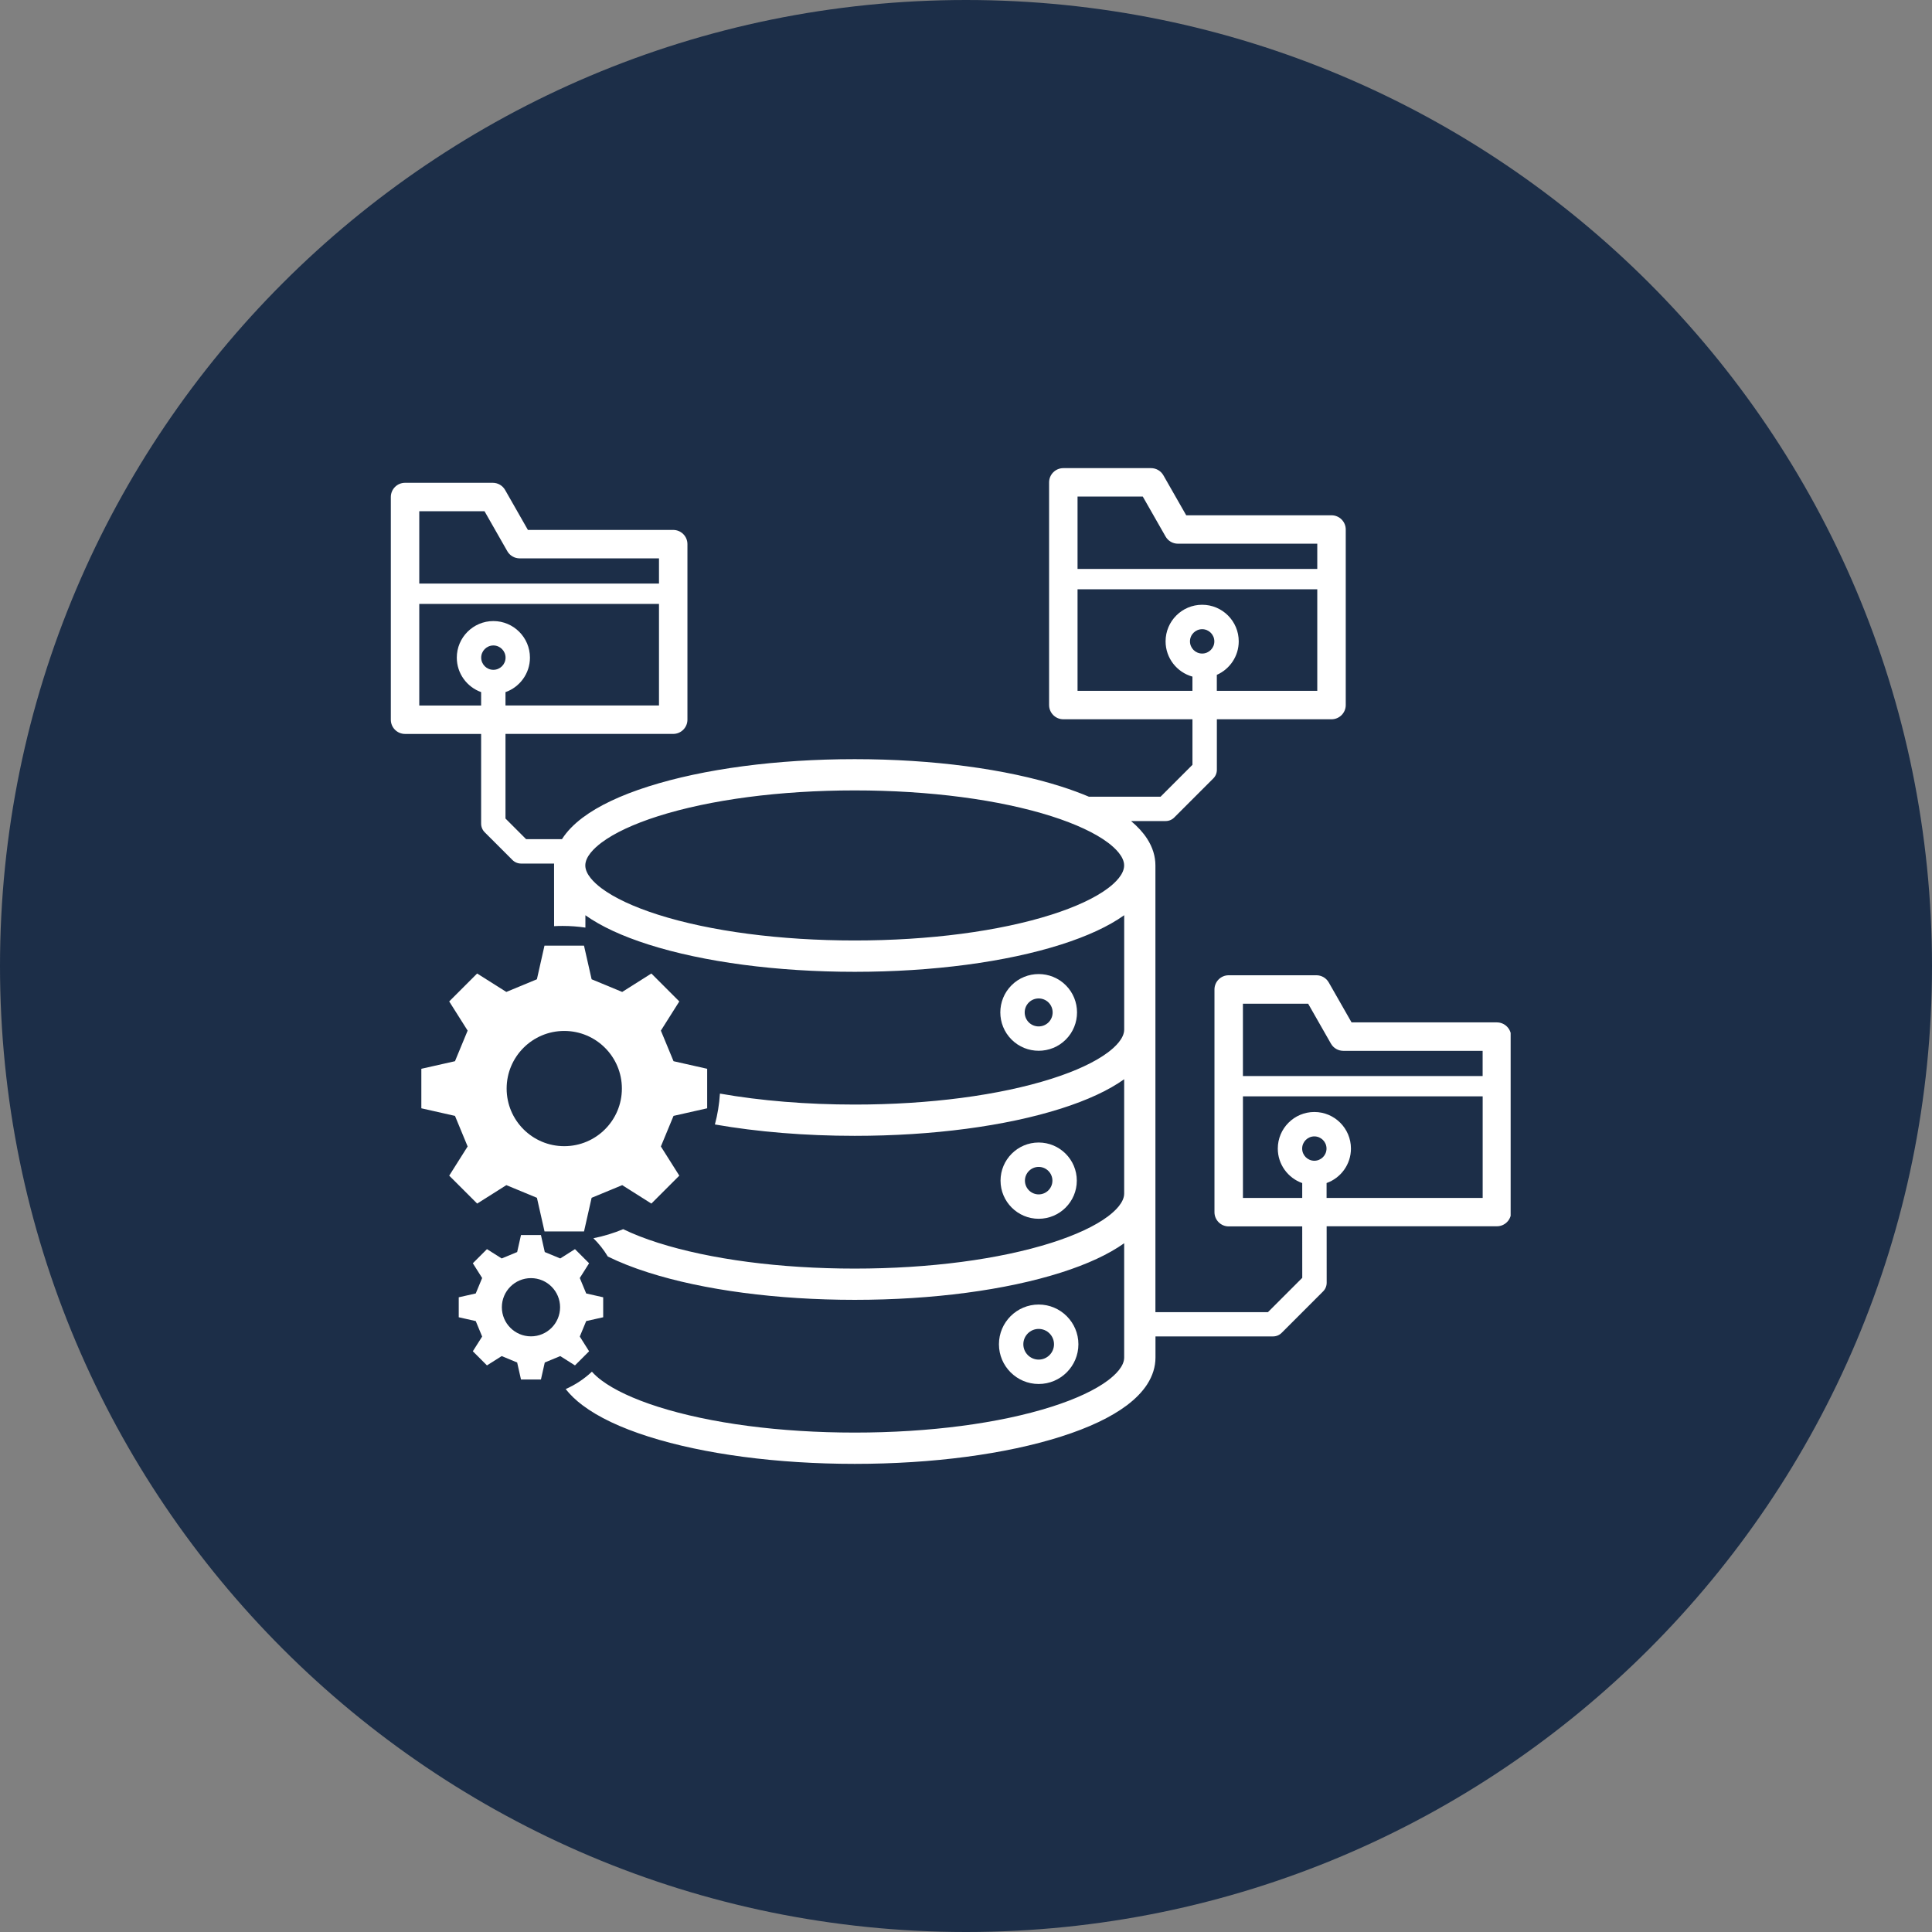
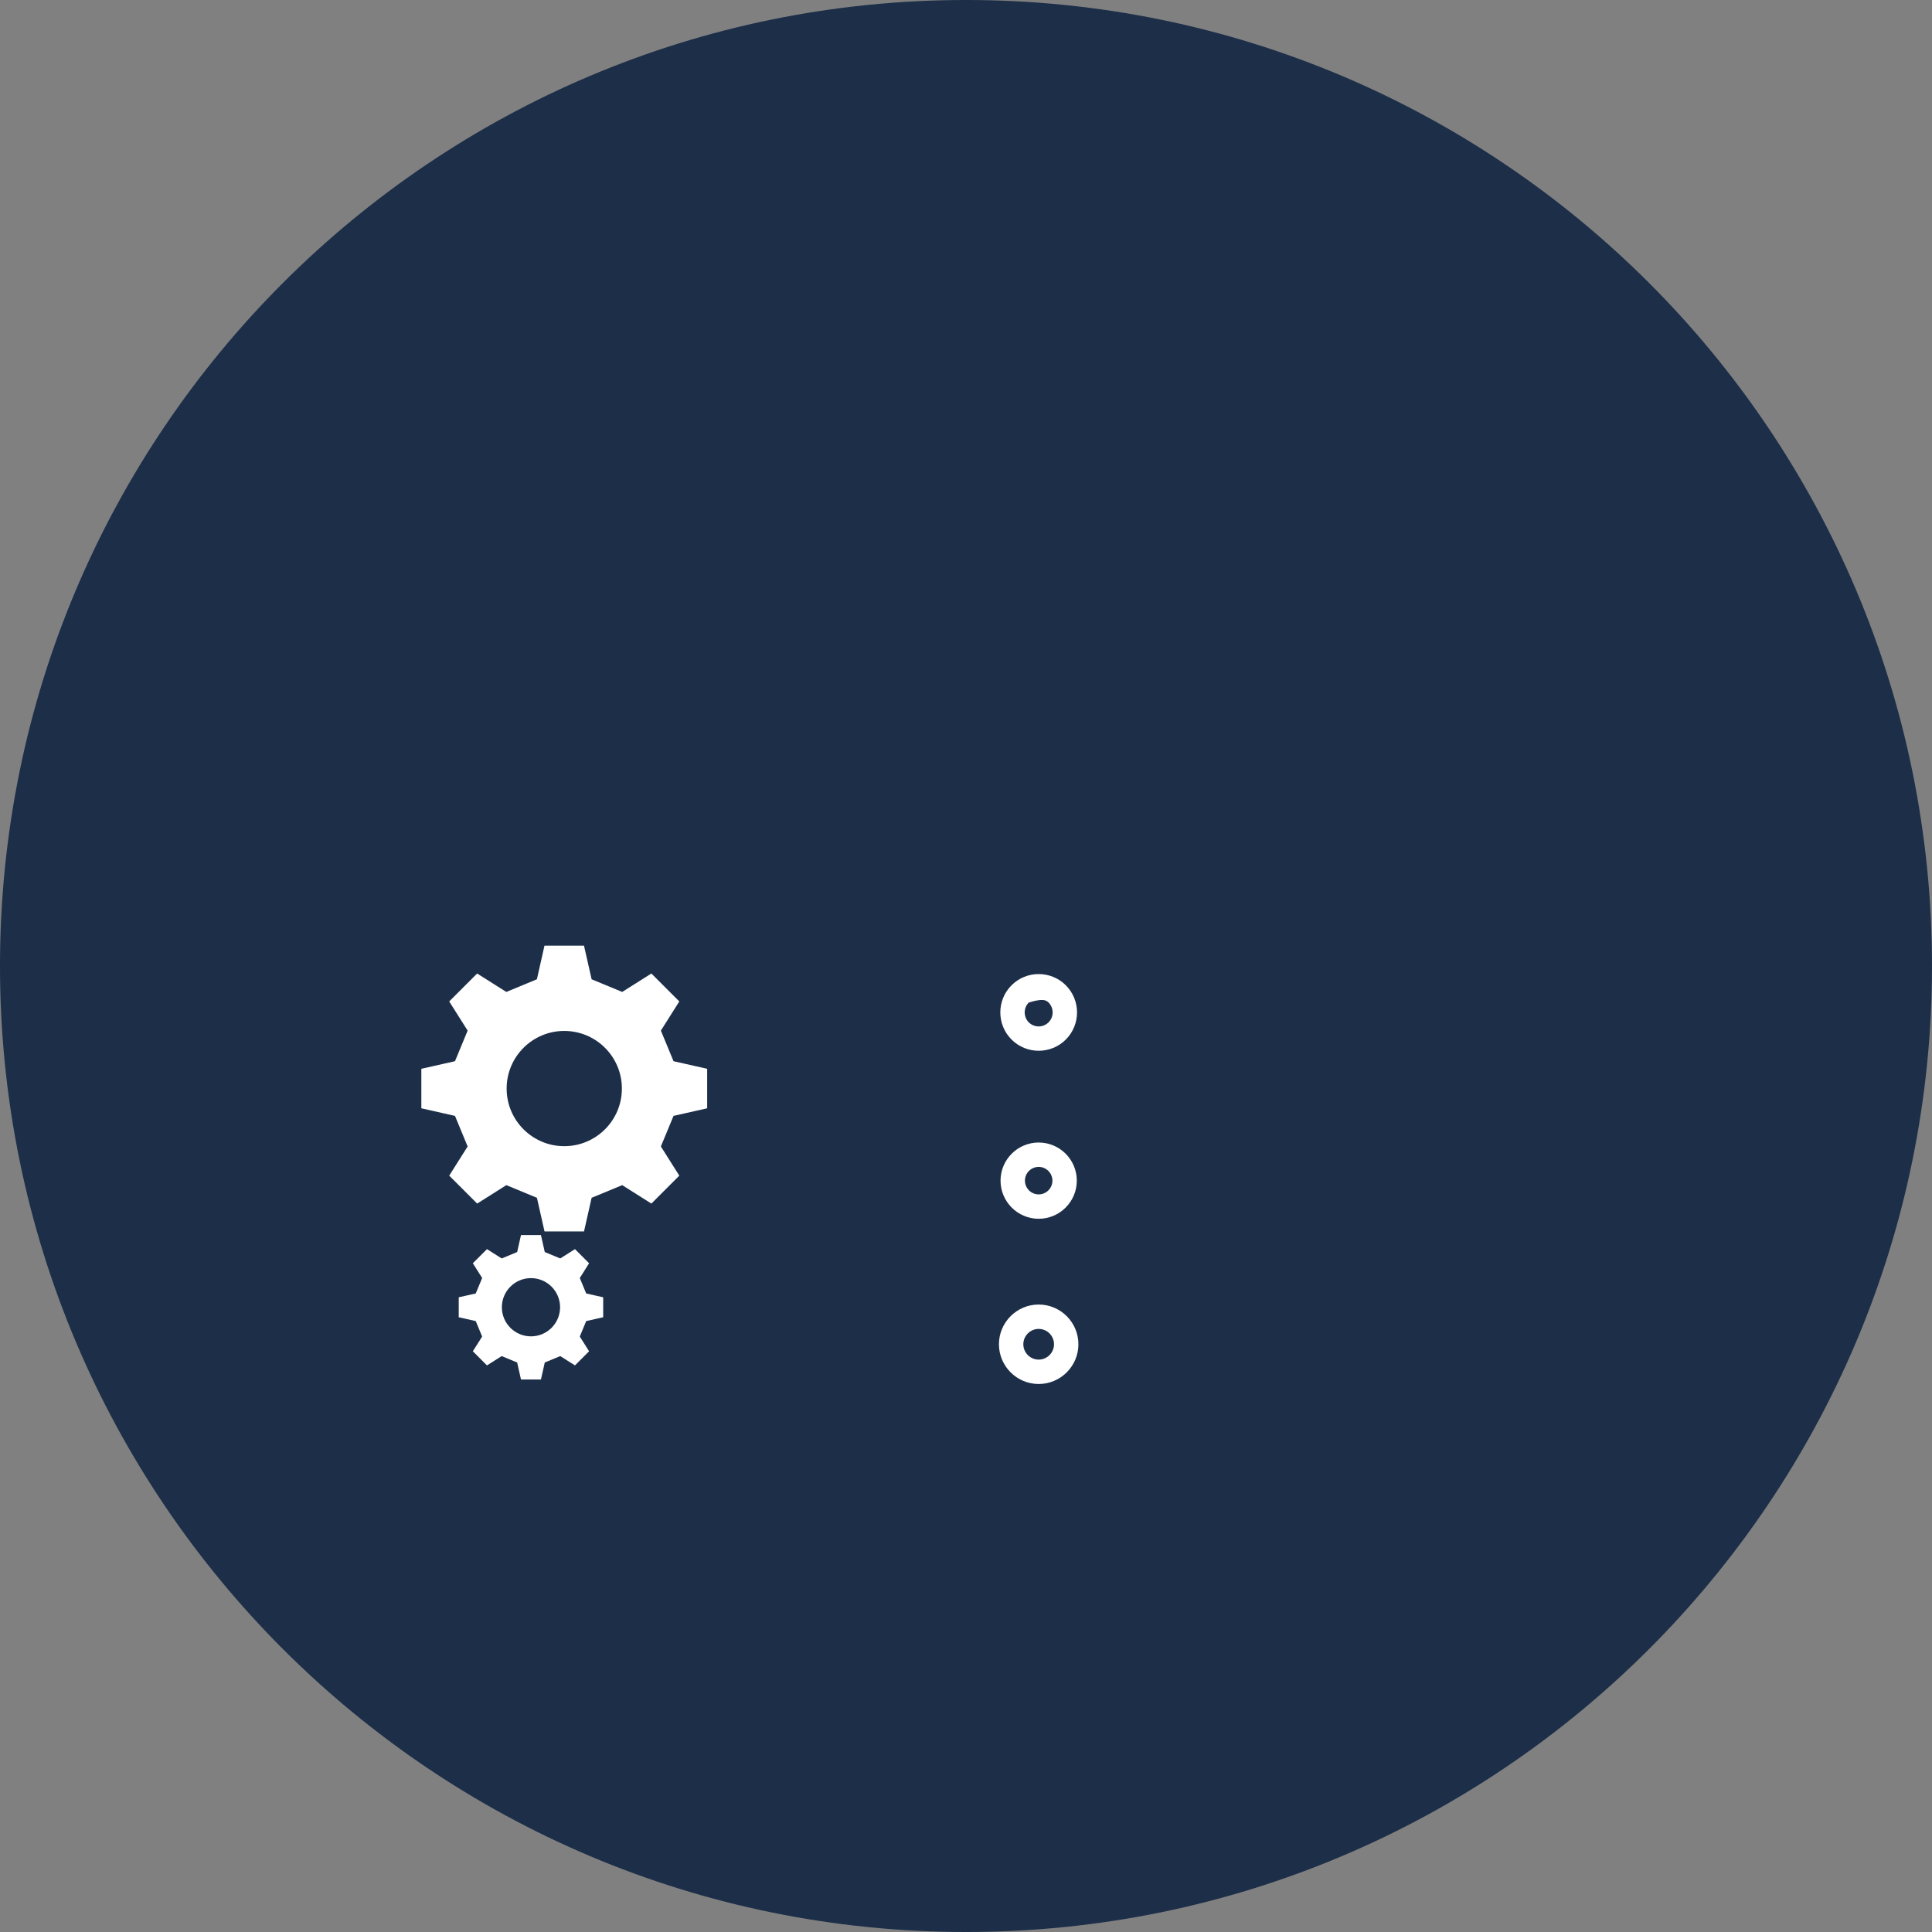
<svg xmlns="http://www.w3.org/2000/svg" width="1080" viewBox="0 0 810 810" height="1080" preserveAspectRatio="xMidYMid meet">
  <rect x="0" y="0" width="810" height="810" fill="#808080" stroke="none" />
  <defs>
    <clipPath id="26af2d869a">
      <path d="M 405 0 C 181.324 0 0 181.324 0 405 C 0 628.676 181.324 810 405 810 C 628.676 810 810 628.676 810 405 C 810 181.324 628.676 0 405 0 Z M 405 0 " clip-rule="nonzero" />
    </clipPath>
    <clipPath id="60a3a050e9">
-       <path d="M 163.844 196.266 L 633.344 196.266 L 633.344 614 L 163.844 614 Z M 163.844 196.266 " clip-rule="nonzero" />
-     </clipPath>
+       </clipPath>
  </defs>
  <g clip-path="url(#26af2d869a)">
    <rect x="-81" width="972" fill="#1c2e48" y="-81" height="972" fill-opacity="1" />
  </g>
-   <path fill="#ffffff" d="M 446.848 435.836 C 453.117 429.566 453.117 419.352 446.848 413.082 C 440.574 406.812 430.363 406.812 424.094 413.082 C 417.82 419.352 417.82 429.566 424.094 435.836 C 427.234 438.977 431.352 440.539 435.469 440.539 C 439.586 440.539 443.719 438.977 446.848 435.836 Z M 431.324 420.312 C 432.473 419.164 433.973 418.602 435.469 418.602 C 436.965 418.602 438.477 419.176 439.613 420.312 C 441.898 422.598 441.898 426.328 439.613 428.617 C 437.328 430.902 433.598 430.902 431.312 428.617 C 429.039 426.316 429.039 422.598 431.324 420.312 Z M 431.324 420.312 " fill-opacity="1" fill-rule="nonzero" />
+   <path fill="#ffffff" d="M 446.848 435.836 C 453.117 429.566 453.117 419.352 446.848 413.082 C 440.574 406.812 430.363 406.812 424.094 413.082 C 417.82 419.352 417.82 429.566 424.094 435.836 C 427.234 438.977 431.352 440.539 435.469 440.539 C 439.586 440.539 443.719 438.977 446.848 435.836 Z M 431.324 420.312 C 436.965 418.602 438.477 419.176 439.613 420.312 C 441.898 422.598 441.898 426.328 439.613 428.617 C 437.328 430.902 433.598 430.902 431.312 428.617 C 429.039 426.316 429.039 422.598 431.324 420.312 Z M 431.324 420.312 " fill-opacity="1" fill-rule="nonzero" />
  <path fill="#ffffff" d="M 451.457 494.992 C 451.457 486.168 444.277 479.004 435.469 479.004 C 426.645 479.004 419.48 486.184 419.48 494.992 C 419.48 503.801 426.66 510.98 435.469 510.98 C 444.293 510.98 451.457 503.801 451.457 494.992 Z M 429.707 494.992 C 429.707 491.809 432.301 489.23 435.469 489.23 C 438.652 489.23 441.23 491.824 441.23 494.992 C 441.23 498.172 438.637 500.754 435.469 500.754 C 432.289 500.754 429.707 498.16 429.707 494.992 Z M 429.707 494.992 " fill-opacity="1" fill-rule="nonzero" />
  <path fill="#ffffff" d="M 452.125 563.586 C 452.125 554.402 444.652 546.93 435.469 546.93 C 426.285 546.93 418.812 554.402 418.812 563.586 C 418.812 572.773 426.285 580.246 435.469 580.246 C 444.652 580.246 452.125 572.773 452.125 563.586 Z M 429.039 563.586 C 429.039 560.043 431.926 557.156 435.469 557.156 C 439.012 557.156 441.898 560.043 441.898 563.586 C 441.898 567.129 439.012 570.02 435.469 570.02 C 431.926 570.02 429.039 567.129 429.039 563.586 Z M 429.039 563.586 " fill-opacity="1" fill-rule="nonzero" />
  <g clip-path="url(#60a3a050e9)">
    <path fill="#ffffff" d="M 627.566 428.641 L 566.645 428.641 L 557.086 411.891 C 556.027 410.031 554.051 408.883 551.91 408.883 L 515.133 408.883 C 511.844 408.883 509.172 411.559 509.172 414.844 L 509.172 508.215 C 509.172 511.504 511.844 514.176 515.133 514.176 L 545.961 514.176 L 545.977 535.738 L 531.59 550.125 L 484.414 550.125 L 484.414 362.855 C 484.414 358.992 483.25 355.219 480.938 351.637 C 479.277 349.07 477.02 346.586 474.199 344.23 L 488.703 344.23 C 490.055 344.23 491.363 343.695 492.312 342.734 L 508.676 326.371 C 509.641 325.406 510.176 324.113 510.176 322.762 L 510.176 301.559 L 558.25 301.559 C 561.539 301.559 564.211 298.883 564.211 295.594 L 564.211 222 C 564.211 218.711 561.539 216.039 558.25 216.039 L 497.328 216.039 L 487.754 199.273 C 486.699 197.414 484.719 196.266 482.582 196.266 L 445.805 196.266 C 442.516 196.266 439.84 198.938 439.84 202.227 L 439.84 295.594 C 439.84 298.883 442.516 301.559 445.805 301.559 L 499.945 301.559 L 499.945 320.648 L 486.578 334.02 L 456.523 334.02 C 452.941 332.508 449.051 331.078 444.828 329.727 C 421.633 322.348 390.91 318.281 358.332 318.281 C 325.75 318.281 295.031 322.348 271.836 329.727 C 260.148 333.441 250.887 337.84 244.27 342.812 C 240.59 345.582 237.719 348.551 235.727 351.637 C 235.684 351.691 235.66 351.758 235.617 351.812 L 220.566 351.812 L 211.93 343.176 L 211.93 307.695 L 282.25 307.695 C 285.539 307.695 288.211 305.02 288.211 301.73 L 288.211 228.137 C 288.211 224.848 285.539 222.176 282.25 222.176 L 221.328 222.176 L 211.77 205.422 C 210.711 203.566 208.734 202.414 206.594 202.414 L 169.816 202.414 C 166.527 202.414 163.855 205.09 163.855 208.379 L 163.855 301.746 C 163.855 305.035 166.527 307.707 169.816 307.707 L 201.715 307.707 L 201.715 345.312 C 201.715 346.664 202.25 347.977 203.211 348.926 L 214.844 360.555 C 215.805 361.516 217.102 362.051 218.453 362.051 L 232.305 362.051 C 232.289 362.32 232.289 362.602 232.289 362.867 L 232.305 388.297 C 233.48 388.227 234.656 388.203 235.844 388.203 C 239.109 388.203 242.301 388.441 245.43 388.898 L 245.43 383.723 C 251.953 388.363 260.832 392.48 271.875 395.996 C 295.07 403.375 325.793 407.438 358.371 407.438 C 390.949 407.438 421.672 403.375 444.867 395.996 C 455.91 392.48 464.801 388.363 471.324 383.711 L 471.324 431.637 C 471.324 435.328 467.633 438.871 464.547 441.195 C 459.199 445.219 451.016 449.043 440.883 452.266 C 418.934 459.242 389.629 463.094 358.371 463.094 C 338.238 463.094 318.906 461.504 301.836 458.496 C 301.555 462.945 300.844 467.266 299.723 471.438 C 317.527 474.551 337.57 476.207 358.359 476.207 C 390.938 476.207 421.66 472.145 444.855 464.766 C 455.898 461.25 464.785 457.133 471.312 452.48 L 471.312 500.406 C 471.312 504.098 467.621 507.641 464.531 509.965 C 459.184 513.988 451.004 517.812 440.871 521.035 C 418.918 528.012 389.613 531.863 358.359 531.863 C 327.086 531.863 297.785 528.012 275.844 521.035 C 270.379 519.297 265.473 517.371 261.273 515.34 C 257.289 516.996 253.117 518.281 248.785 519.137 C 251.113 521.422 253.145 523.988 254.828 526.797 C 259.75 529.23 265.445 531.488 271.859 533.52 C 295.055 540.902 325.777 544.965 358.359 544.965 C 390.938 544.965 421.66 540.902 444.855 533.52 C 455.898 530.004 464.785 525.887 471.312 521.234 L 471.312 569.164 C 471.312 572.852 467.621 576.395 464.531 578.723 C 459.184 582.746 451.004 586.57 440.871 589.789 C 418.918 596.77 389.613 600.617 358.359 600.617 C 327.086 600.617 297.785 596.77 275.844 589.789 C 265.727 586.57 257.543 582.746 252.184 578.723 C 250.832 577.703 249.375 576.461 248.16 575.086 C 244.965 578.094 241.246 580.578 237.168 582.371 C 239.027 584.75 241.406 587.051 244.293 589.203 C 250.898 594.176 260.176 598.574 271.859 602.289 C 295.055 609.668 325.777 613.734 358.359 613.734 C 390.938 613.734 421.66 609.668 444.855 602.289 C 456.539 598.574 465.805 594.176 472.422 589.203 C 476.098 586.434 478.973 583.469 480.965 580.379 C 483.262 576.797 484.438 573.027 484.438 569.164 L 484.438 560.297 L 533.73 560.297 C 535.082 560.297 536.391 559.766 537.34 558.801 L 554.719 541.422 C 555.68 540.461 556.215 539.164 556.215 537.801 L 556.203 514.121 L 627.594 514.121 C 630.883 514.121 633.555 511.449 633.555 508.16 L 633.555 434.566 C 633.527 431.316 630.867 428.641 627.566 428.641 Z M 451.766 208.191 L 479.117 208.191 L 488.676 224.941 C 489.734 226.801 491.711 227.949 493.852 227.949 L 552.273 227.949 L 552.273 238.523 L 451.766 238.523 Z M 451.766 289.633 L 451.766 247.055 L 552.273 247.055 L 552.273 289.633 L 510.16 289.633 L 510.16 282.934 C 515.562 280.555 519.344 275.156 519.344 268.883 C 519.344 260.422 512.461 253.551 504.012 253.551 C 495.547 253.551 488.676 260.438 488.676 268.883 C 488.676 275.93 493.449 281.879 499.934 283.672 L 499.934 289.633 Z M 504.012 274.004 C 501.191 274.004 498.902 271.707 498.902 268.898 C 498.902 266.078 501.203 263.793 504.012 263.793 C 506.832 263.793 509.117 266.09 509.117 268.898 C 509.133 271.707 506.832 274.004 504.012 274.004 Z M 175.781 214.328 L 203.133 214.328 L 212.691 231.09 C 213.746 232.949 215.727 234.098 217.863 234.098 L 276.285 234.098 L 276.285 244.672 L 175.781 244.672 Z M 175.781 295.77 L 175.781 253.191 L 276.285 253.191 L 276.285 295.77 L 211.93 295.77 L 211.93 290.18 C 217.891 288.082 222.184 282.387 222.184 275.715 C 222.184 267.254 215.297 260.383 206.848 260.383 C 198.398 260.383 191.516 267.266 191.516 275.715 C 191.516 282.375 195.777 288.043 201.715 290.168 L 201.715 295.781 L 175.781 295.781 Z M 206.848 280.824 C 204.027 280.824 201.742 278.523 201.742 275.715 C 201.742 272.91 204.043 270.609 206.848 270.609 C 209.668 270.609 211.957 272.91 211.957 275.715 C 211.957 278.523 209.668 280.824 206.848 280.824 Z M 464.52 372.398 C 459.172 376.422 450.992 380.246 440.855 383.469 C 418.906 390.449 389.602 394.297 358.344 394.297 C 327.086 394.297 297.77 390.449 275.832 383.469 C 265.711 380.246 257.531 376.422 252.168 372.398 C 249.082 370.074 245.391 366.531 245.391 362.84 C 245.391 359.152 249.082 355.609 252.168 353.281 C 257.516 349.258 265.699 345.434 275.832 342.211 C 297.785 335.234 327.086 331.383 358.344 331.383 C 389.602 331.383 418.918 335.234 440.855 342.211 C 450.977 345.434 459.16 349.258 464.52 353.281 C 467.609 355.609 471.297 359.152 471.297 362.84 C 471.297 366.531 467.609 370.086 464.52 372.398 Z M 621.602 502.238 L 556.176 502.238 L 556.176 495.996 C 562.125 493.883 566.391 488.199 566.391 481.543 C 566.391 473.082 559.504 466.207 551.055 466.207 C 542.594 466.207 535.723 473.094 535.723 481.543 C 535.723 488.215 540 493.895 545.961 496.008 L 545.961 502.238 L 521.109 502.238 L 521.109 459.656 L 621.617 459.656 L 621.617 502.238 Z M 551.043 486.648 C 548.223 486.648 545.938 484.352 545.938 481.543 C 545.938 478.734 548.234 476.438 551.043 476.438 C 553.863 476.438 556.148 478.734 556.148 481.543 C 556.148 484.352 553.863 486.648 551.043 486.648 Z M 621.602 451.141 L 521.098 451.141 L 521.098 420.809 L 548.449 420.809 L 558.008 437.559 C 559.062 439.418 561.043 440.566 563.18 440.566 L 621.602 440.566 Z M 621.602 451.141 " fill-opacity="1" fill-rule="nonzero" />
  </g>
  <path fill="#ffffff" d="M 200.059 504.605 L 212.289 496.875 C 217.703 499.121 219.684 499.938 225.109 502.184 L 228.293 516.289 C 237.344 516.289 235.805 516.289 244.855 516.289 L 248.039 502.184 C 253.453 499.938 255.43 499.121 260.859 496.875 L 273.09 504.605 C 279.496 498.199 278.41 499.285 284.801 492.895 L 277.074 480.66 C 279.32 475.246 280.137 473.266 282.383 467.84 L 296.488 464.656 C 296.488 455.605 296.488 457.145 296.488 448.094 L 282.383 444.914 C 280.137 439.496 279.32 437.52 277.074 432.09 L 284.801 419.859 C 278.398 413.457 279.48 414.539 273.09 408.148 L 260.859 415.875 C 255.445 413.629 253.465 412.812 248.039 410.566 L 244.844 396.465 C 235.793 396.465 237.328 396.465 228.277 396.465 L 225.098 410.566 C 219.684 412.812 217.703 413.629 212.277 415.875 L 200.043 408.148 C 193.641 414.551 194.723 413.469 188.332 419.859 L 196.059 432.09 C 193.812 437.508 193 439.484 190.754 444.914 L 176.648 448.094 C 176.648 457.145 176.648 455.605 176.648 464.656 L 190.754 467.84 C 193 473.254 193.812 475.234 196.059 480.66 L 188.332 492.895 C 194.738 499.297 193.652 498.215 200.059 504.605 Z M 236.566 432.227 C 249.91 432.227 260.727 443.039 260.727 456.383 C 260.727 469.727 249.91 480.539 236.566 480.539 C 223.227 480.539 212.41 469.727 212.41 456.383 C 212.41 443.039 223.227 432.227 236.566 432.227 Z M 236.566 432.227 " fill-opacity="1" fill-rule="nonzero" />
  <path fill="#ffffff" d="M 246.98 566.527 L 243.078 560.352 C 244.215 557.613 244.629 556.609 245.766 553.867 L 252.891 552.266 C 252.891 547.691 252.891 548.469 252.891 543.895 L 245.766 542.289 C 244.629 539.551 244.215 538.547 243.078 535.809 L 246.98 529.629 C 243.746 526.395 244.293 526.945 241.059 523.707 L 234.883 527.613 C 232.141 526.477 231.141 526.062 228.398 524.926 L 226.793 517.801 C 222.223 517.801 223 517.801 218.426 517.801 L 216.82 524.926 C 214.082 526.062 213.078 526.477 210.336 527.613 L 204.16 523.707 C 200.926 526.945 201.473 526.395 198.238 529.629 L 202.145 535.809 C 201.008 538.547 200.594 539.551 199.457 542.289 L 192.328 543.895 C 192.328 548.469 192.328 547.691 192.328 552.266 L 199.457 553.867 C 200.594 556.609 201.008 557.613 202.145 560.352 L 198.238 566.527 C 201.473 569.766 200.926 569.215 204.16 572.449 L 210.336 568.547 C 213.078 569.684 214.082 570.098 216.82 571.234 L 218.426 578.359 C 223 578.359 222.223 578.359 226.793 578.359 L 228.398 571.234 C 231.141 570.098 232.141 569.684 234.883 568.547 L 241.059 572.449 C 244.293 569.215 243.746 569.766 246.98 566.527 Z M 222.609 560.273 C 215.871 560.273 210.406 554.805 210.406 548.066 C 210.406 541.328 215.871 535.859 222.609 535.859 C 229.348 535.859 234.816 541.328 234.816 548.066 C 234.816 554.816 229.348 560.273 222.609 560.273 Z M 222.609 560.273 " fill-opacity="1" fill-rule="nonzero" />
</svg>